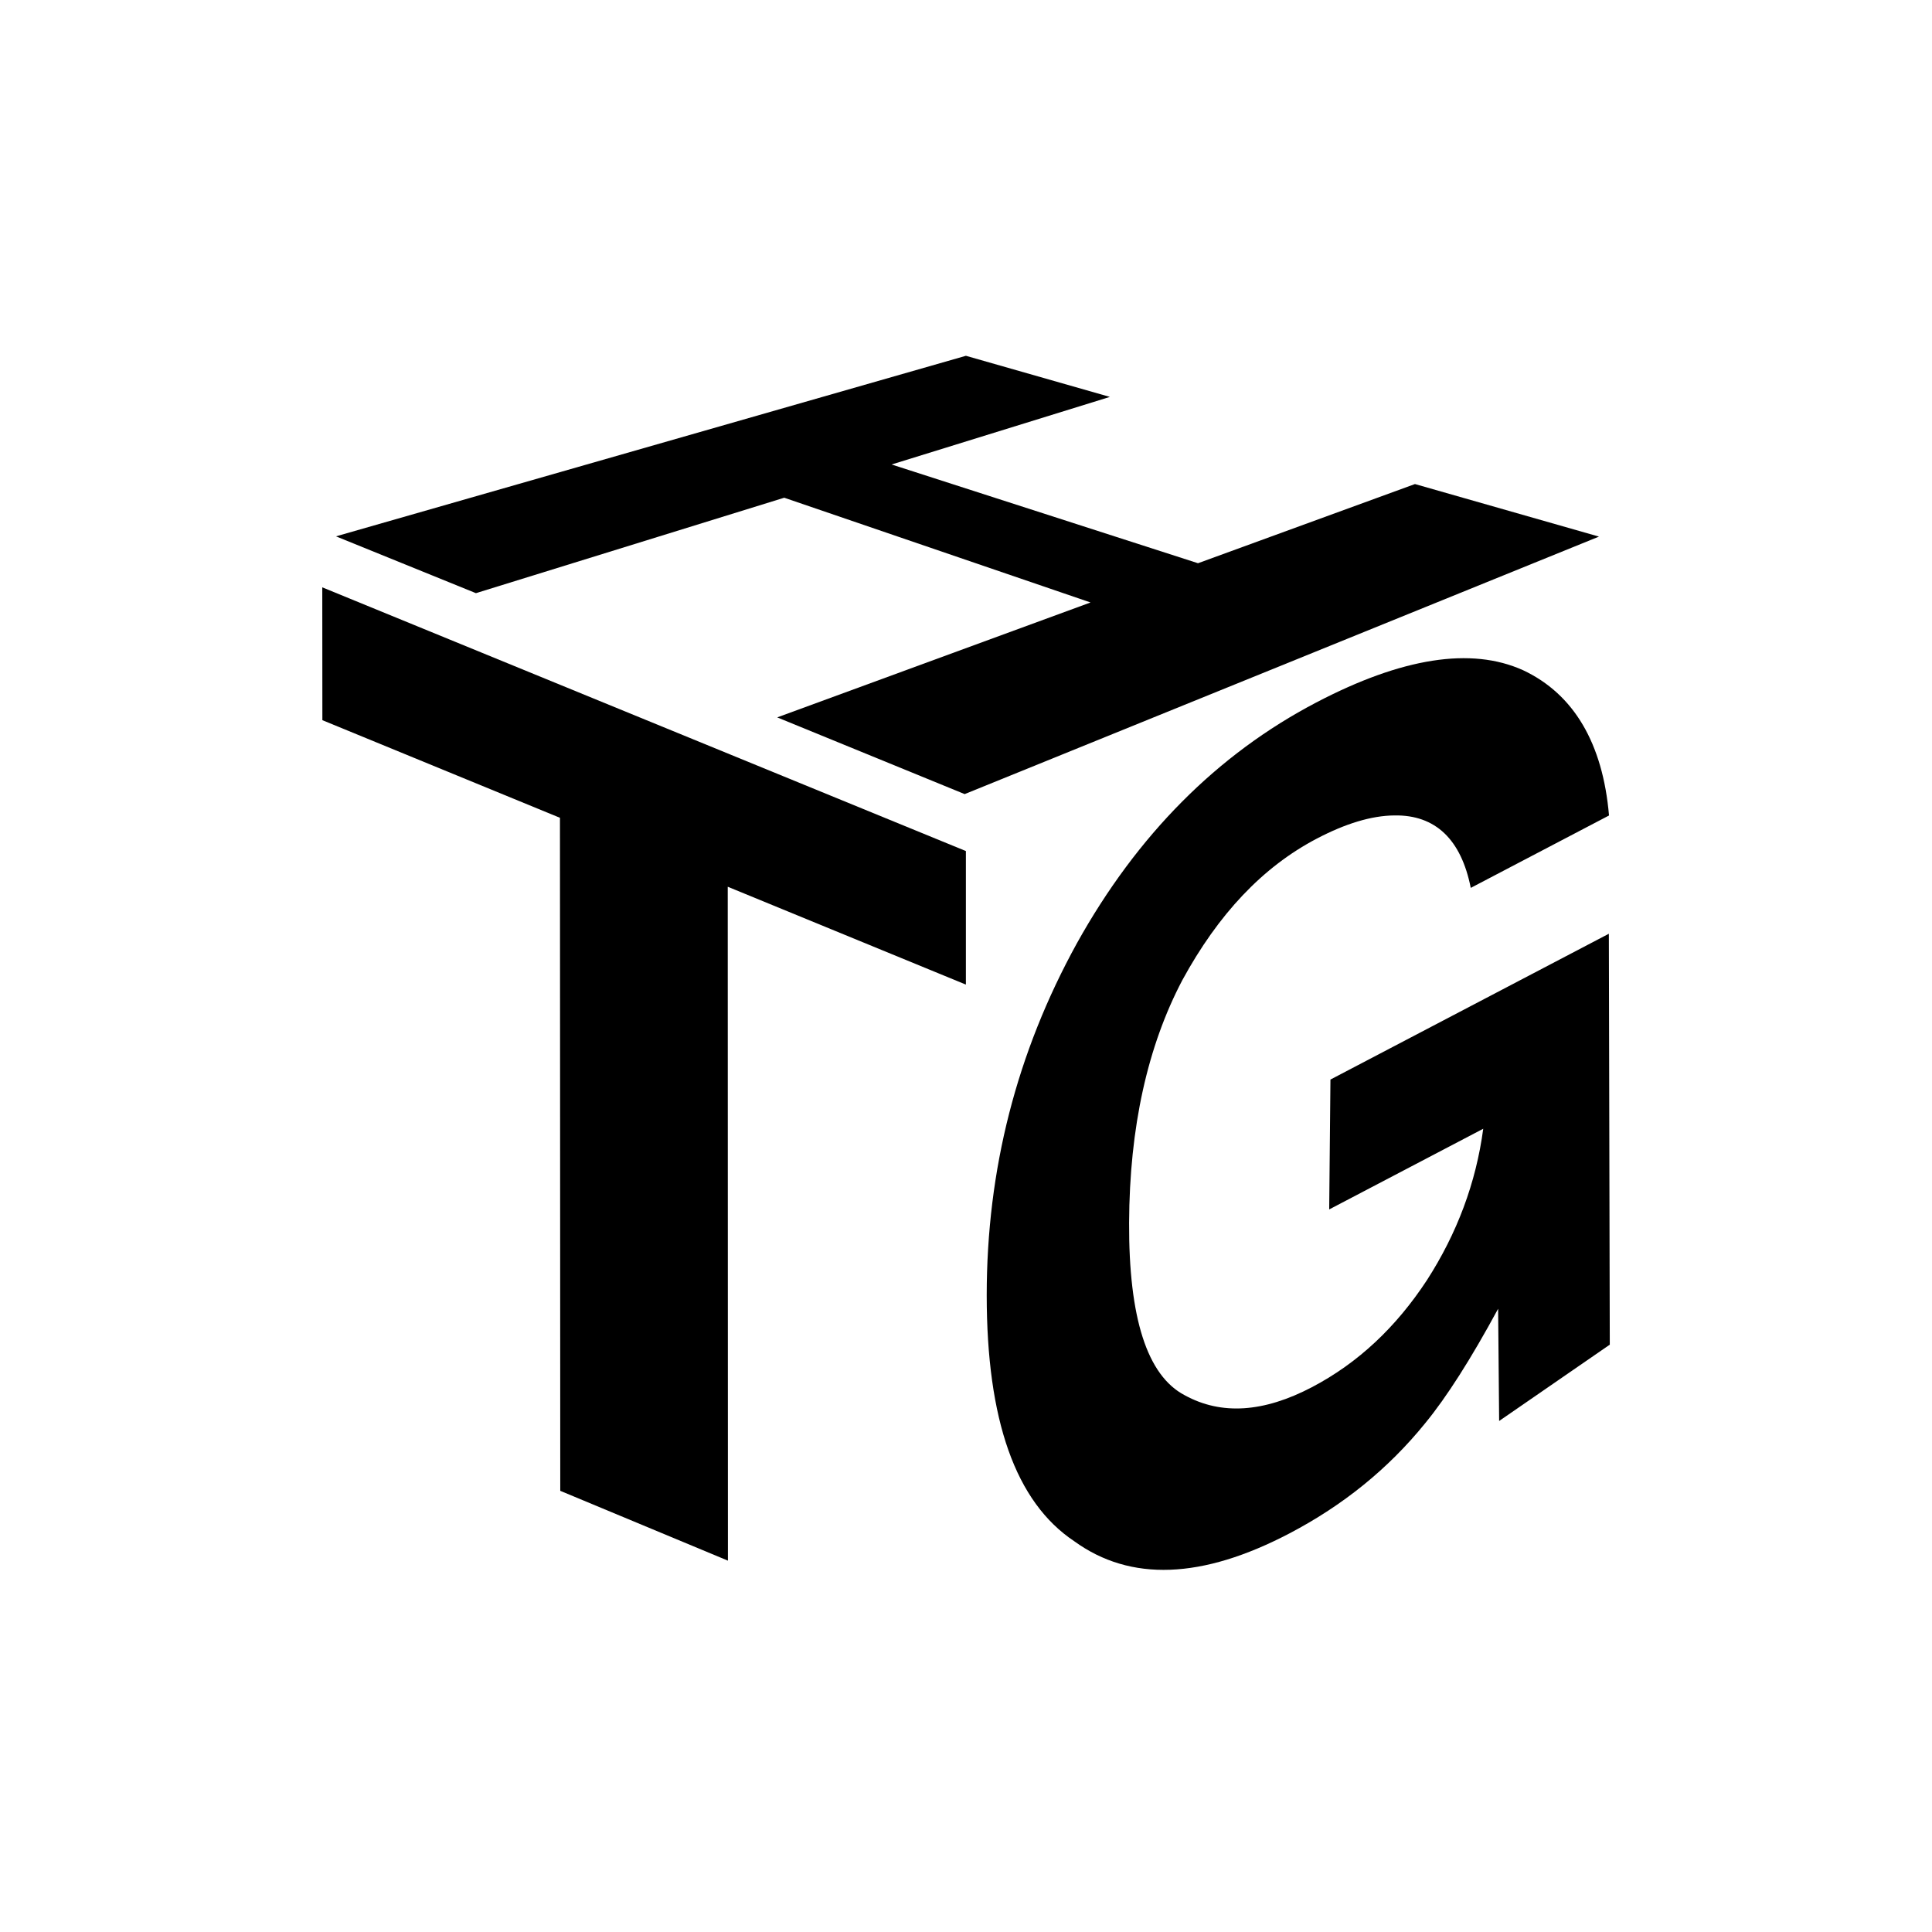
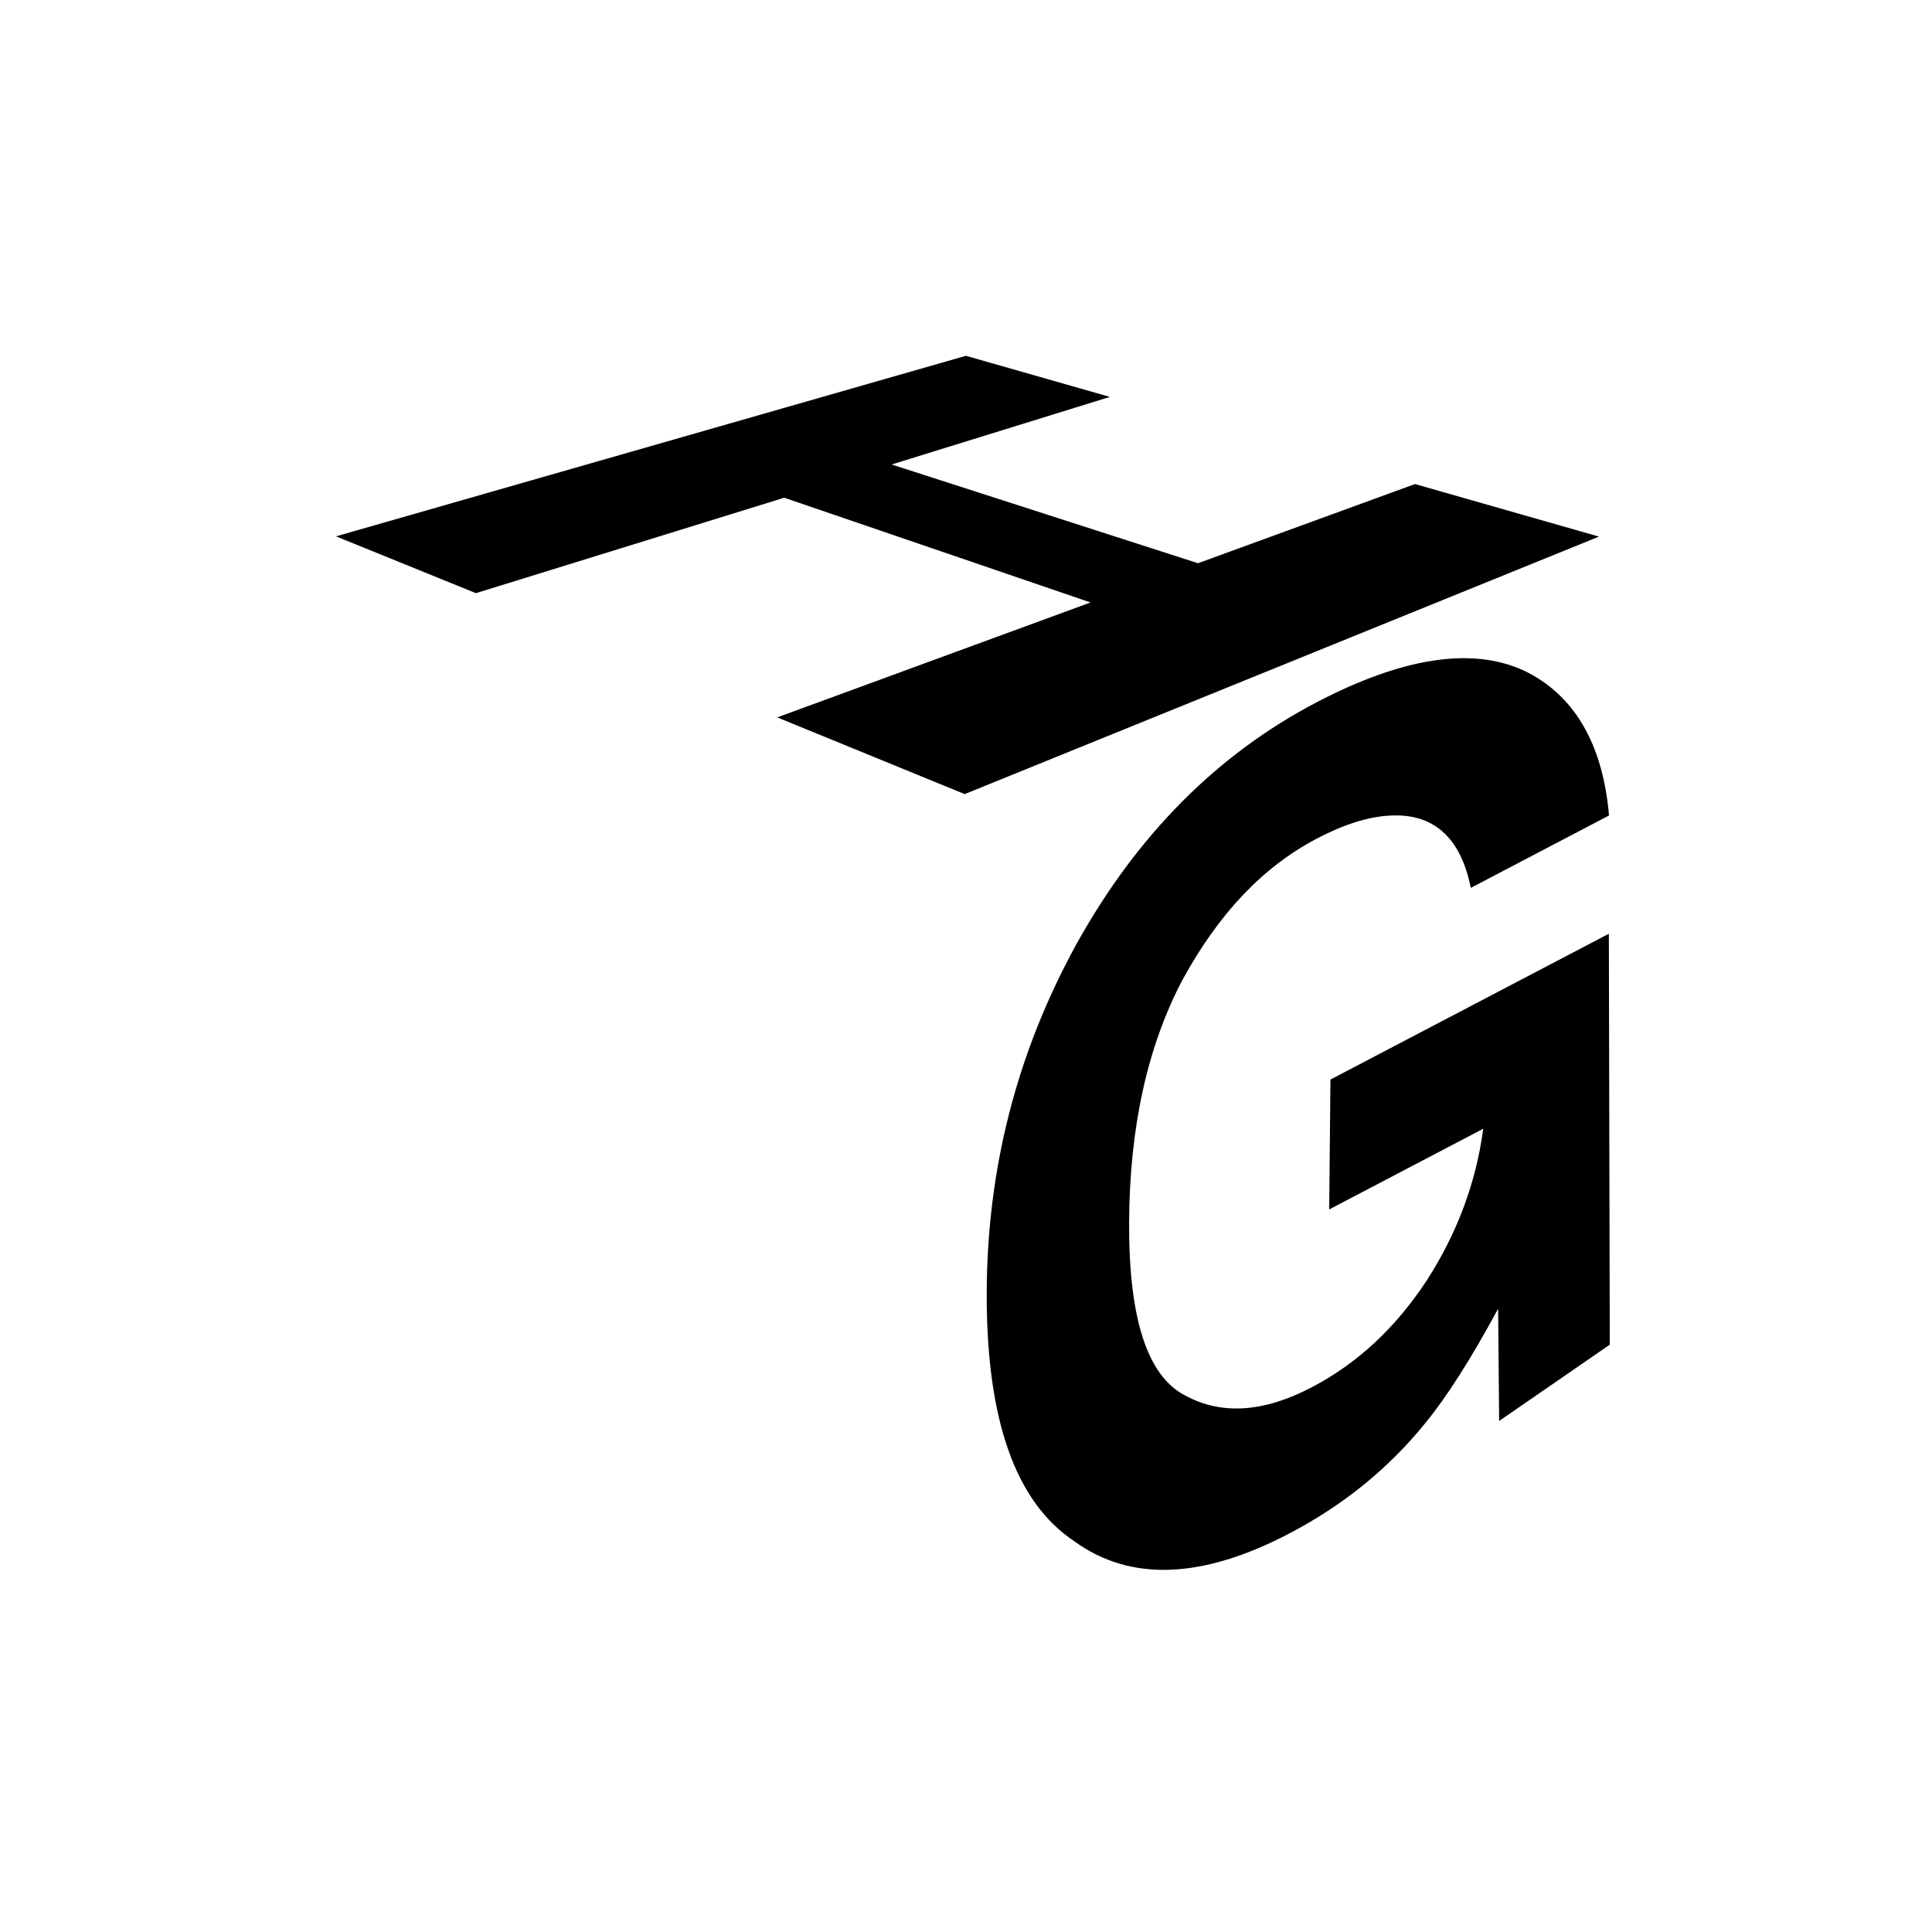
<svg xmlns="http://www.w3.org/2000/svg" width="1201" height="1201" viewBox="0 0 1201 1201" fill="none">
  <path d="M866.879 506.903C852.389 507.003 836.109 512.123 818.619 521.283C784.809 538.983 757.309 568.353 735.009 609.243C713.349 650.403 702.129 700.843 701.889 760.123C701.659 819.093 713.009 855.083 736.479 867.343C759.319 879.873 785.659 877.983 815.509 862.343C844.219 847.303 867.869 825.003 887.059 795.753C905.709 766.763 917.559 735.313 922.029 701.673L826.279 751.823L827.049 671.093L1000.12 580.453L1000.7 835.893L931.919 883.333L931.289 813.563C914.349 844.853 899.239 868.563 885.949 884.723C862.859 913.233 834.749 935.833 801.579 953.213C747.239 981.683 702.709 983.353 667.889 958.153C631.199 933.753 613.379 882.653 613.379 805.143C613.379 727.083 632.009 654.343 669.389 586.453C706.929 518.963 756.769 468.873 818.209 436.703C871.459 408.833 914.539 402.043 946.809 416.633C978.409 431.483 996.379 462.203 1000.22 506.943L914.279 551.943C908.329 521.873 892.339 506.483 866.869 506.903H866.879Z" fill="black" />
  <path d="M554.219 288.733L744.719 350.123L879.589 300.903L993.979 333.573L599.669 493.643L483.139 445.953L677.909 374.513L487.499 309.403L295.849 368.733L208.849 333.413L600.449 221.173L689.939 246.733L554.249 288.743L554.219 288.733Z" fill="black" />
-   <path d="M452.499 970.152L348.279 926.752L348.089 508.372L200.399 447.692L200.339 365.112L600.429 529.042V612.062L452.389 551.232L452.499 970.162V970.152Z" fill="black" />
</svg>